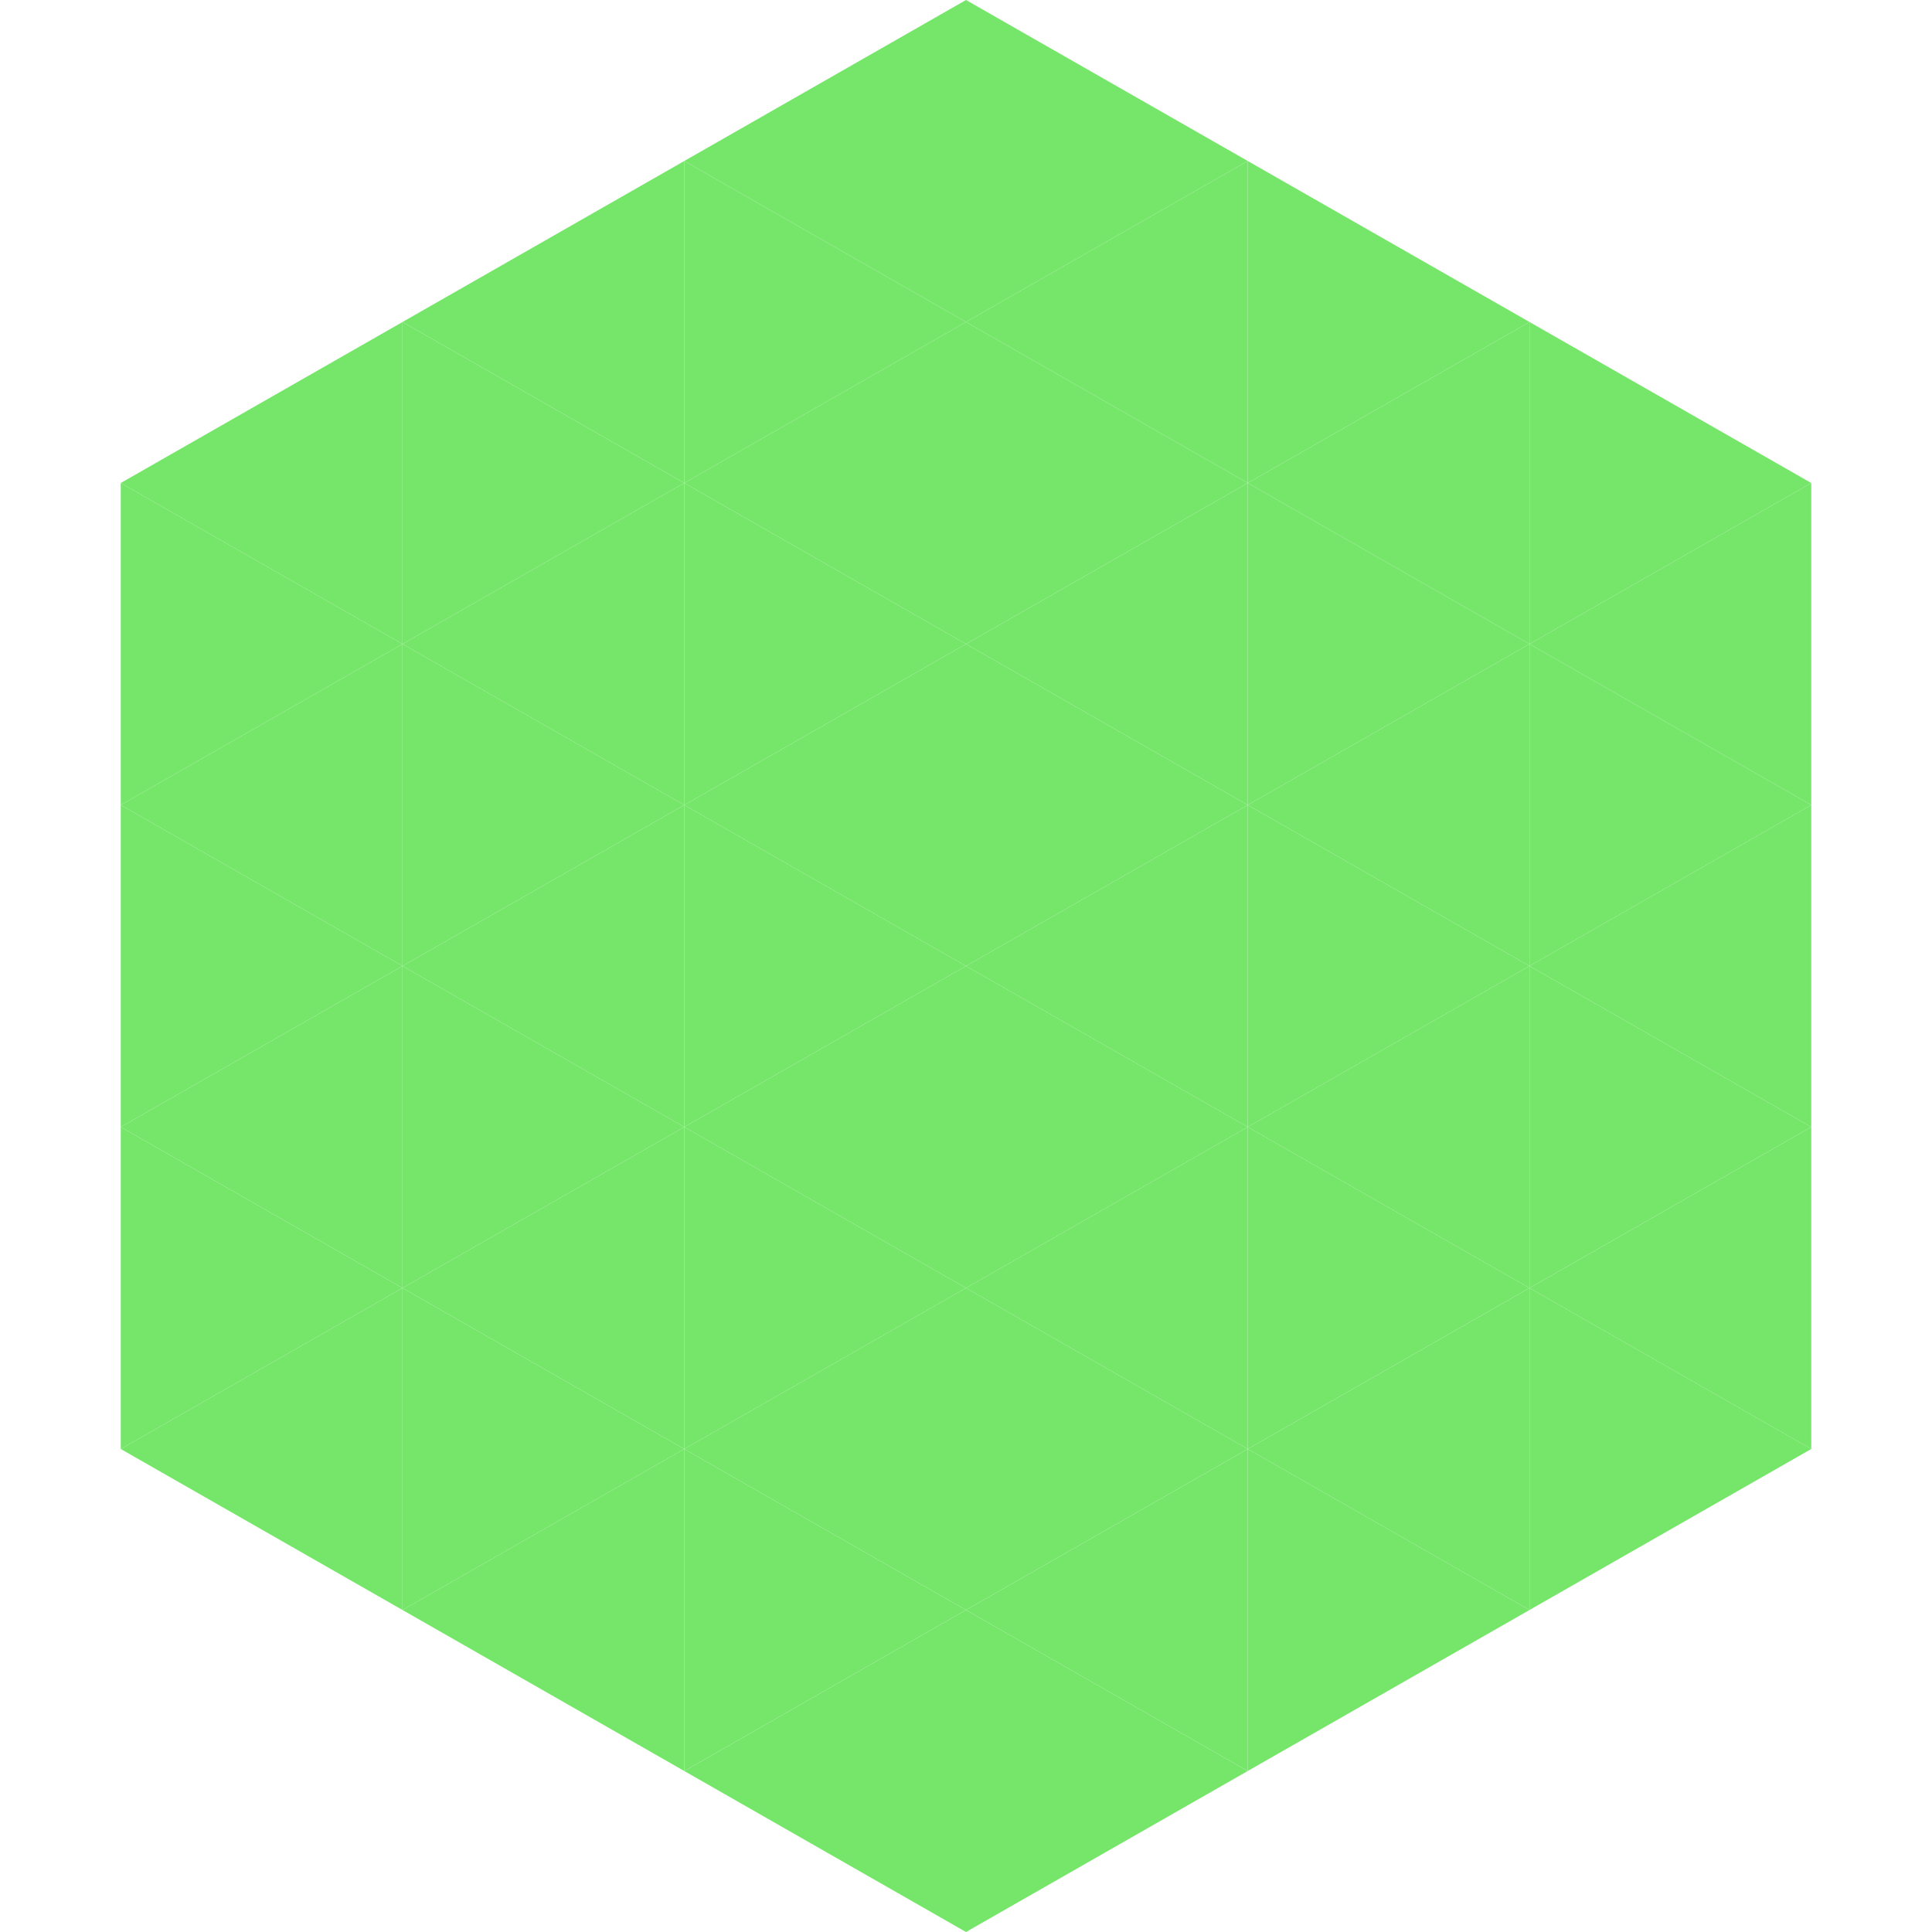
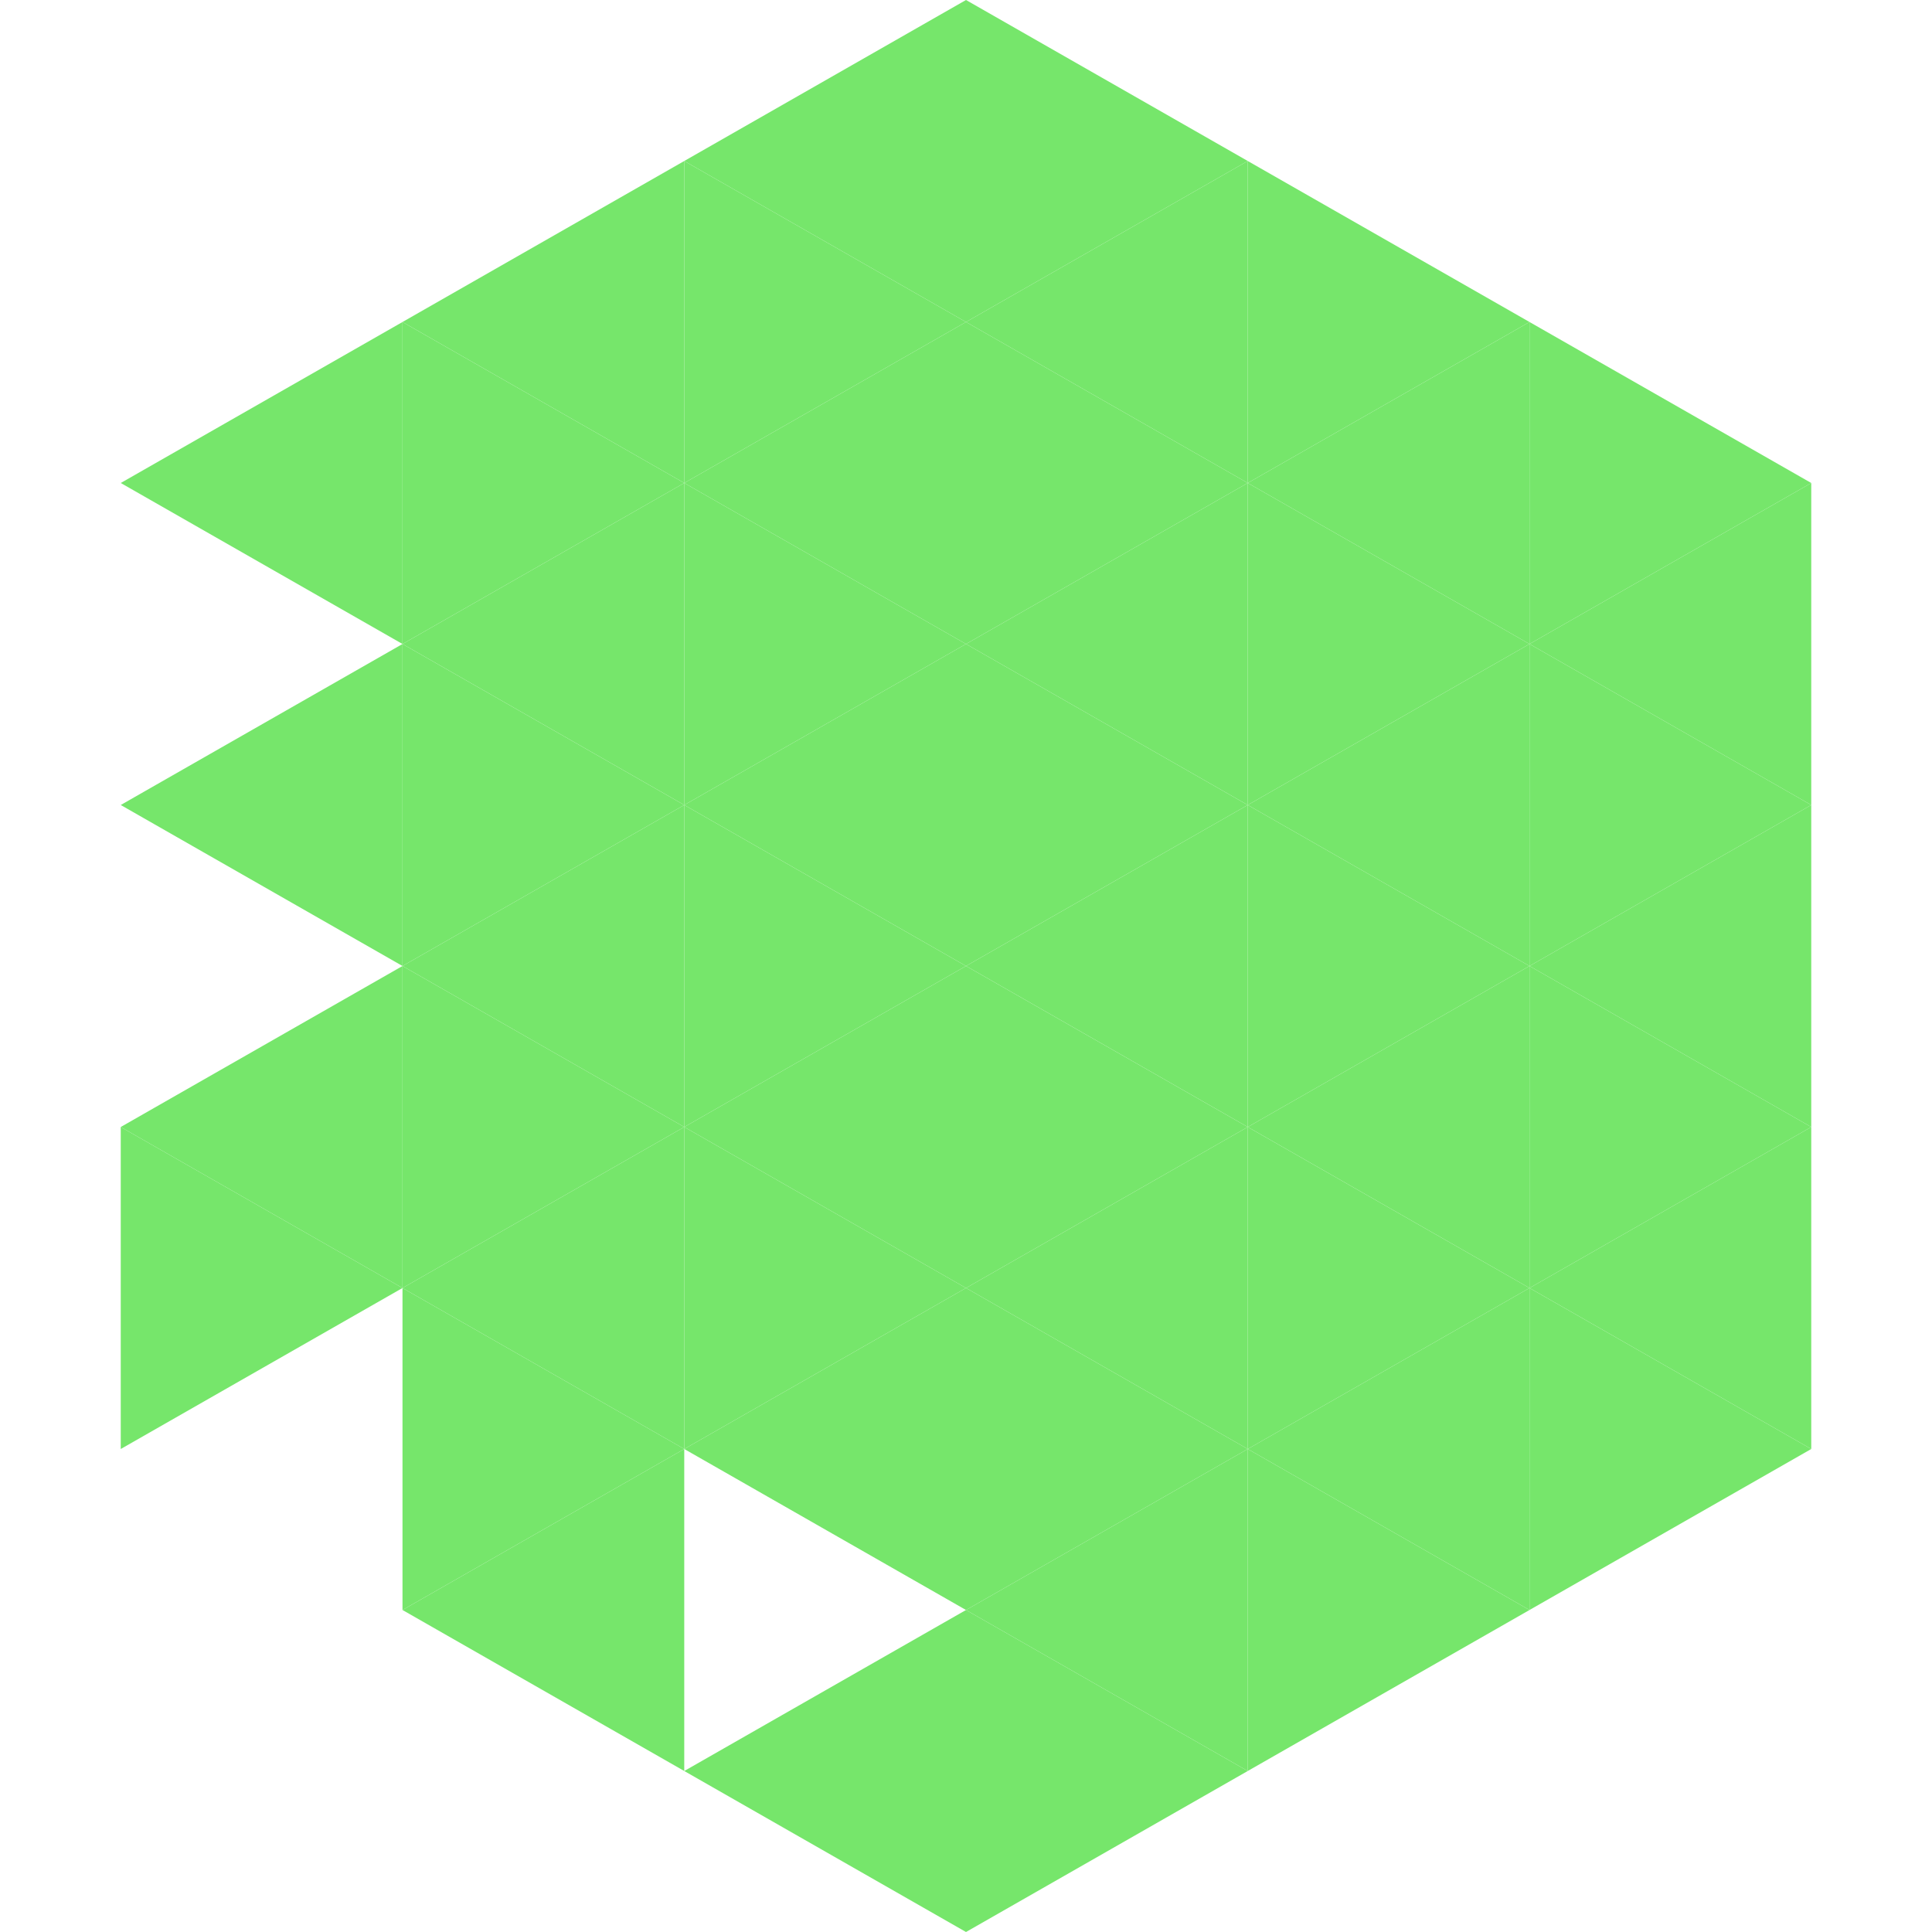
<svg xmlns="http://www.w3.org/2000/svg" width="240" height="240">
  <polygon points="50,40 15,60 50,80" style="fill:rgb(118,230,107)" />
  <polygon points="190,40 225,60 190,80" style="fill:rgb(118,230,107)" />
-   <polygon points="15,60 50,80 15,100" style="fill:rgb(118,230,107)" />
  <polygon points="225,60 190,80 225,100" style="fill:rgb(118,230,107)" />
  <polygon points="50,80 15,100 50,120" style="fill:rgb(118,230,107)" />
  <polygon points="190,80 225,100 190,120" style="fill:rgb(118,230,107)" />
-   <polygon points="15,100 50,120 15,140" style="fill:rgb(118,230,107)" />
  <polygon points="225,100 190,120 225,140" style="fill:rgb(118,230,107)" />
  <polygon points="50,120 15,140 50,160" style="fill:rgb(118,230,107)" />
  <polygon points="190,120 225,140 190,160" style="fill:rgb(118,230,107)" />
  <polygon points="15,140 50,160 15,180" style="fill:rgb(118,230,107)" />
  <polygon points="225,140 190,160 225,180" style="fill:rgb(118,230,107)" />
-   <polygon points="50,160 15,180 50,200" style="fill:rgb(118,230,107)" />
  <polygon points="190,160 225,180 190,200" style="fill:rgb(118,230,107)" />
  <polygon points="15,180 50,200 15,220" style="fill:rgb(255,255,255); fill-opacity:0" />
  <polygon points="225,180 190,200 225,220" style="fill:rgb(255,255,255); fill-opacity:0" />
  <polygon points="50,0 85,20 50,40" style="fill:rgb(255,255,255); fill-opacity:0" />
  <polygon points="190,0 155,20 190,40" style="fill:rgb(255,255,255); fill-opacity:0" />
  <polygon points="85,20 50,40 85,60" style="fill:rgb(118,230,107)" />
  <polygon points="155,20 190,40 155,60" style="fill:rgb(118,230,107)" />
  <polygon points="50,40 85,60 50,80" style="fill:rgb(118,230,107)" />
  <polygon points="190,40 155,60 190,80" style="fill:rgb(118,230,107)" />
  <polygon points="85,60 50,80 85,100" style="fill:rgb(118,230,107)" />
  <polygon points="155,60 190,80 155,100" style="fill:rgb(118,230,107)" />
  <polygon points="50,80 85,100 50,120" style="fill:rgb(118,230,107)" />
  <polygon points="190,80 155,100 190,120" style="fill:rgb(118,230,107)" />
  <polygon points="85,100 50,120 85,140" style="fill:rgb(118,230,107)" />
  <polygon points="155,100 190,120 155,140" style="fill:rgb(118,230,107)" />
  <polygon points="50,120 85,140 50,160" style="fill:rgb(118,230,107)" />
  <polygon points="190,120 155,140 190,160" style="fill:rgb(118,230,107)" />
  <polygon points="85,140 50,160 85,180" style="fill:rgb(118,230,107)" />
  <polygon points="155,140 190,160 155,180" style="fill:rgb(118,230,107)" />
  <polygon points="50,160 85,180 50,200" style="fill:rgb(118,230,107)" />
  <polygon points="190,160 155,180 190,200" style="fill:rgb(118,230,107)" />
  <polygon points="85,180 50,200 85,220" style="fill:rgb(118,230,107)" />
  <polygon points="155,180 190,200 155,220" style="fill:rgb(118,230,107)" />
  <polygon points="120,0 85,20 120,40" style="fill:rgb(118,230,107)" />
  <polygon points="120,0 155,20 120,40" style="fill:rgb(118,230,107)" />
  <polygon points="85,20 120,40 85,60" style="fill:rgb(118,230,107)" />
  <polygon points="155,20 120,40 155,60" style="fill:rgb(118,230,107)" />
  <polygon points="120,40 85,60 120,80" style="fill:rgb(118,230,107)" />
  <polygon points="120,40 155,60 120,80" style="fill:rgb(118,230,107)" />
  <polygon points="85,60 120,80 85,100" style="fill:rgb(118,230,107)" />
  <polygon points="155,60 120,80 155,100" style="fill:rgb(118,230,107)" />
  <polygon points="120,80 85,100 120,120" style="fill:rgb(118,230,107)" />
  <polygon points="120,80 155,100 120,120" style="fill:rgb(118,230,107)" />
  <polygon points="85,100 120,120 85,140" style="fill:rgb(118,230,107)" />
  <polygon points="155,100 120,120 155,140" style="fill:rgb(118,230,107)" />
  <polygon points="120,120 85,140 120,160" style="fill:rgb(118,230,107)" />
  <polygon points="120,120 155,140 120,160" style="fill:rgb(118,230,107)" />
  <polygon points="85,140 120,160 85,180" style="fill:rgb(118,230,107)" />
  <polygon points="155,140 120,160 155,180" style="fill:rgb(118,230,107)" />
  <polygon points="120,160 85,180 120,200" style="fill:rgb(118,230,107)" />
  <polygon points="120,160 155,180 120,200" style="fill:rgb(118,230,107)" />
-   <polygon points="85,180 120,200 85,220" style="fill:rgb(118,230,107)" />
  <polygon points="155,180 120,200 155,220" style="fill:rgb(118,230,107)" />
  <polygon points="120,200 85,220 120,240" style="fill:rgb(118,230,107)" />
  <polygon points="120,200 155,220 120,240" style="fill:rgb(118,230,107)" />
  <polygon points="85,220 120,240 85,260" style="fill:rgb(255,255,255); fill-opacity:0" />
  <polygon points="155,220 120,240 155,260" style="fill:rgb(255,255,255); fill-opacity:0" />
</svg>